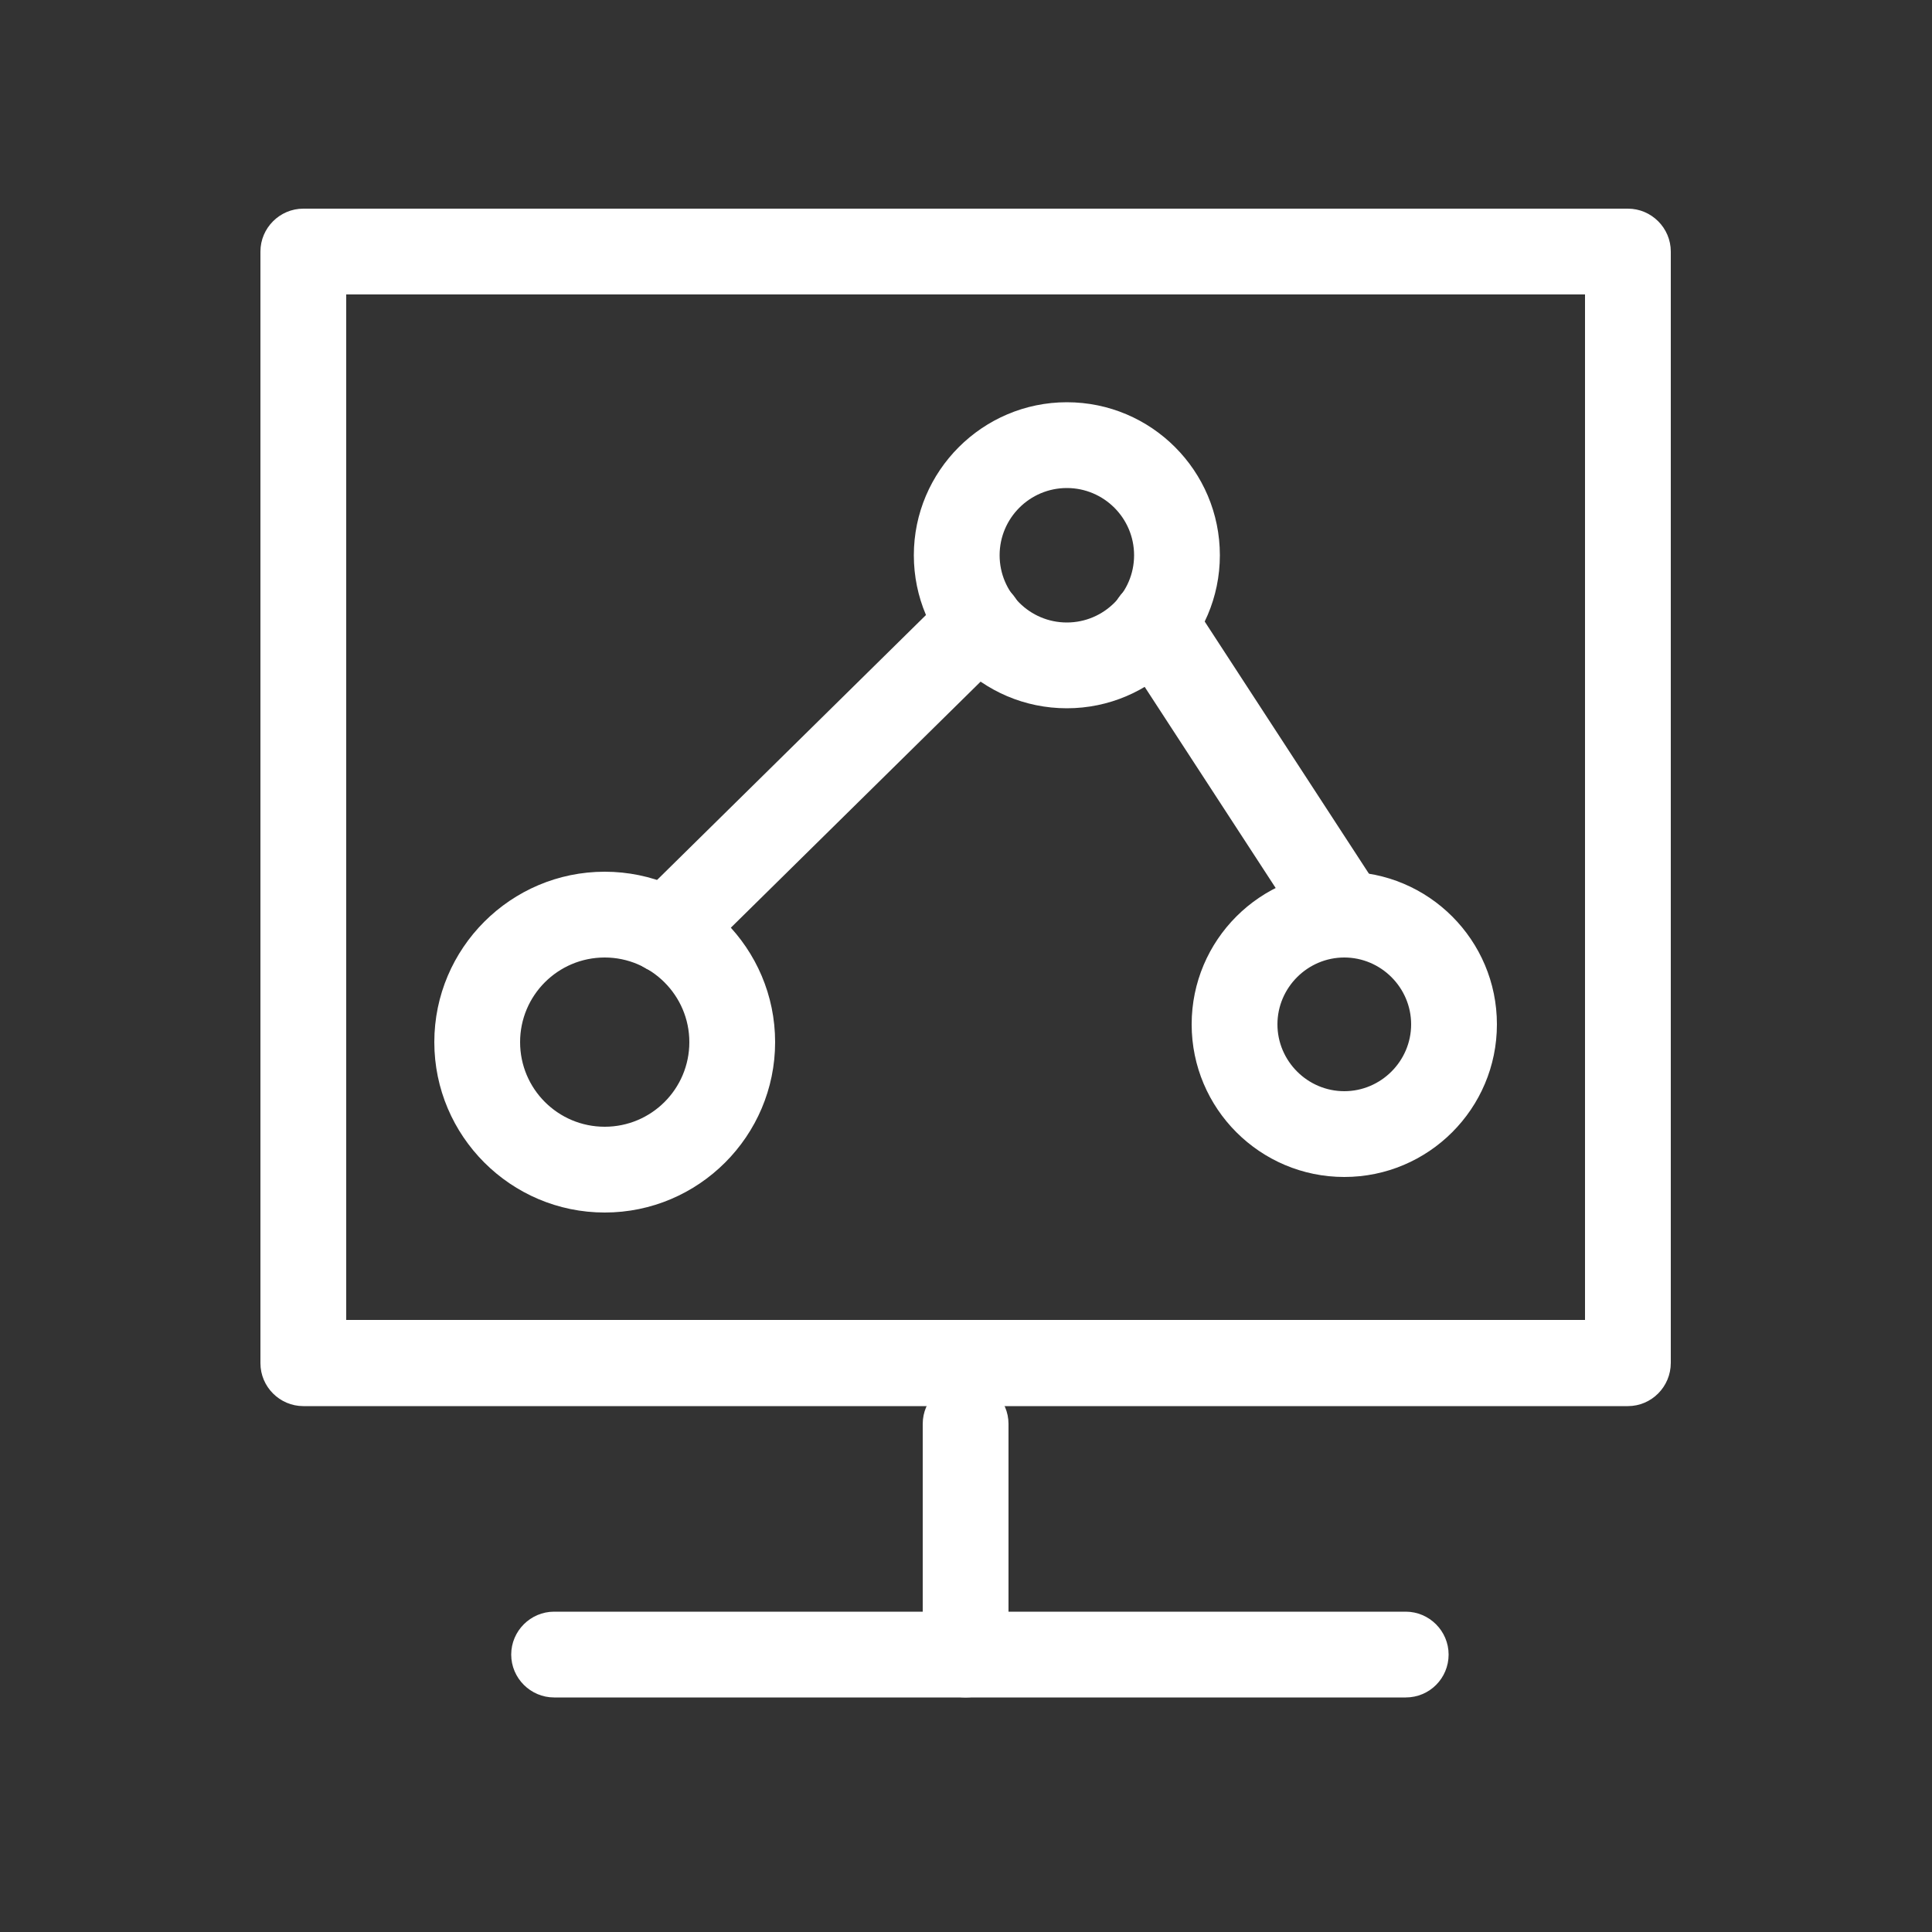
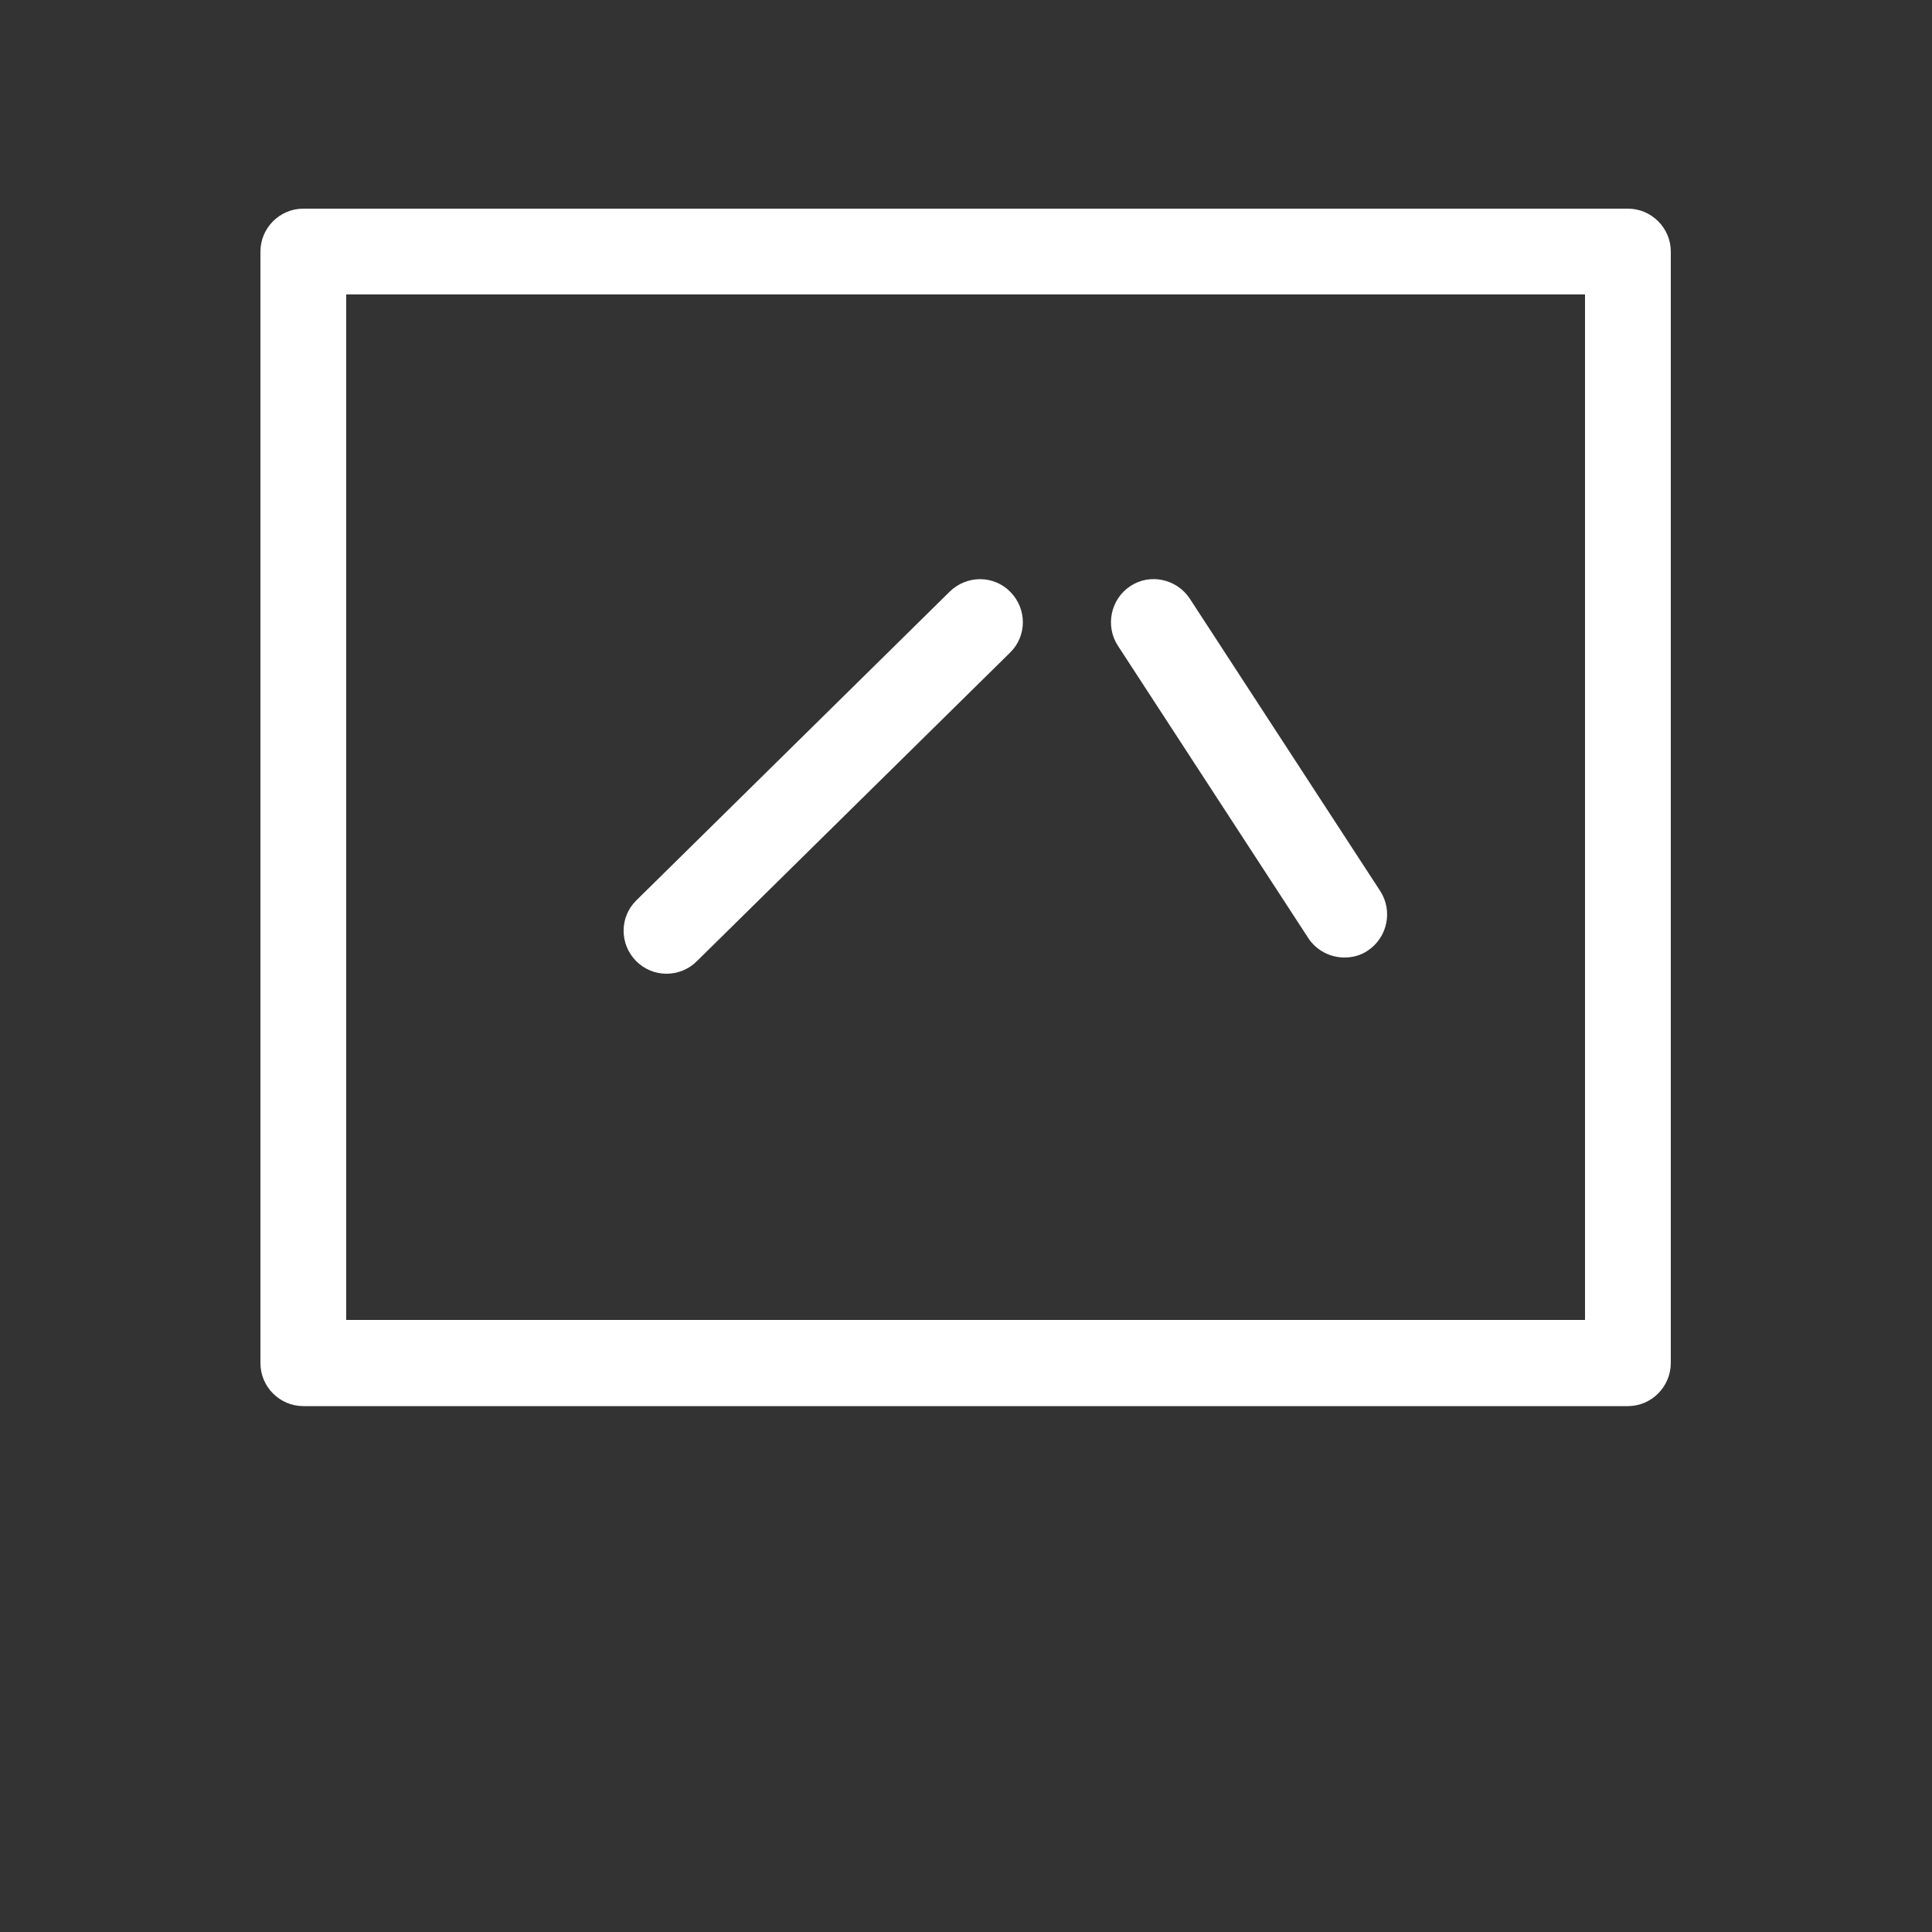
<svg xmlns="http://www.w3.org/2000/svg" t="1694332579512" class="icon" viewBox="0 0 1024 1024" version="1.1" p-id="33257" width="100" height="100">
  <rect x="0" y="0" width="1024" height="1024" fill="#333333" stroke="none" />
  <path d="M862.822 745.267H160.768c-12.493 0-22.733-10.24-22.733-22.733V133.325c0-12.493 10.24-22.733 22.733-22.733h702.054c12.493 0 22.733 10.24 22.733 22.733v589.005c0 12.698-10.24 22.938-22.733 22.938zM183.501 699.597h656.589V156.058H183.501v543.539z" fill="#ffffff" p-id="33258" />
-   <path d="M511.795 899.686c-12.493 0-22.733-10.24-22.733-22.733v-122.266c0-12.493 10.24-22.733 22.733-22.733s22.733 10.24 22.733 22.733v122.266c0 12.493-10.24 22.733-22.733 22.733z" fill="#ffffff" p-id="33259" />
-   <path d="M745.062 899.686H293.683c-12.493 0-22.733-10.24-22.733-22.733s10.24-22.733 22.733-22.733h451.379c12.493 0 22.733 10.24 22.733 22.733s-10.035 22.733-22.733 22.733z" fill="#ffffff" p-id="33260" />
-   <path d="M565.453 375.398c-44.851 0-81.101-36.454-81.101-81.101s36.454-81.101 81.101-81.101c44.851 0 81.101 36.454 81.101 81.101s-36.454 81.101-81.101 81.101z m0-116.736c-19.661 0-35.635 15.974-35.635 35.635 0 19.661 15.974 35.635 35.635 35.635 19.661 0 35.635-15.974 35.635-35.635 0-19.661-15.974-35.635-35.635-35.635zM320.512 642.662c-49.766 0-90.317-40.55-90.317-90.317s40.55-90.317 90.317-90.317 90.317 40.55 90.317 90.317-40.55 90.317-90.317 90.317z m0-135.168c-24.781 0-44.851 20.07-44.851 44.851s20.07 44.851 44.851 44.851 44.851-20.07 44.851-44.851-20.275-44.851-44.851-44.851zM712.499 623.821c-44.646 0-80.896-36.25-80.896-80.896s36.25-80.896 80.896-80.896 80.896 36.25 80.896 80.896-36.25 80.896-80.896 80.896z m0-116.326c-19.456 0-35.43 15.974-35.43 35.43s15.974 35.43 35.43 35.43 35.43-15.974 35.43-35.43-15.974-35.43-35.43-35.43z" fill="#ffffff" p-id="33261" />
  <path d="M353.28 516.096c-5.939 0-11.674-2.253-16.179-6.758-8.806-9.011-8.806-23.347 0.205-32.154l166.093-163.635c9.011-8.806 23.347-8.806 32.154 0.205 8.806 9.011 8.806 23.347-0.205 32.154l-166.093 163.635c-4.301 4.301-10.24 6.554-15.974 6.554zM712.499 507.494c-7.373 0-14.746-3.686-19.046-10.24l-100.966-155.034c-6.758-10.445-3.891-24.576 6.554-31.539 10.445-6.963 24.576-3.891 31.539 6.554l100.966 155.034c6.758 10.445 3.891 24.576-6.554 31.539-3.891 2.662-8.192 3.686-12.493 3.686z" fill="#ffffff" p-id="33262" />
</svg>